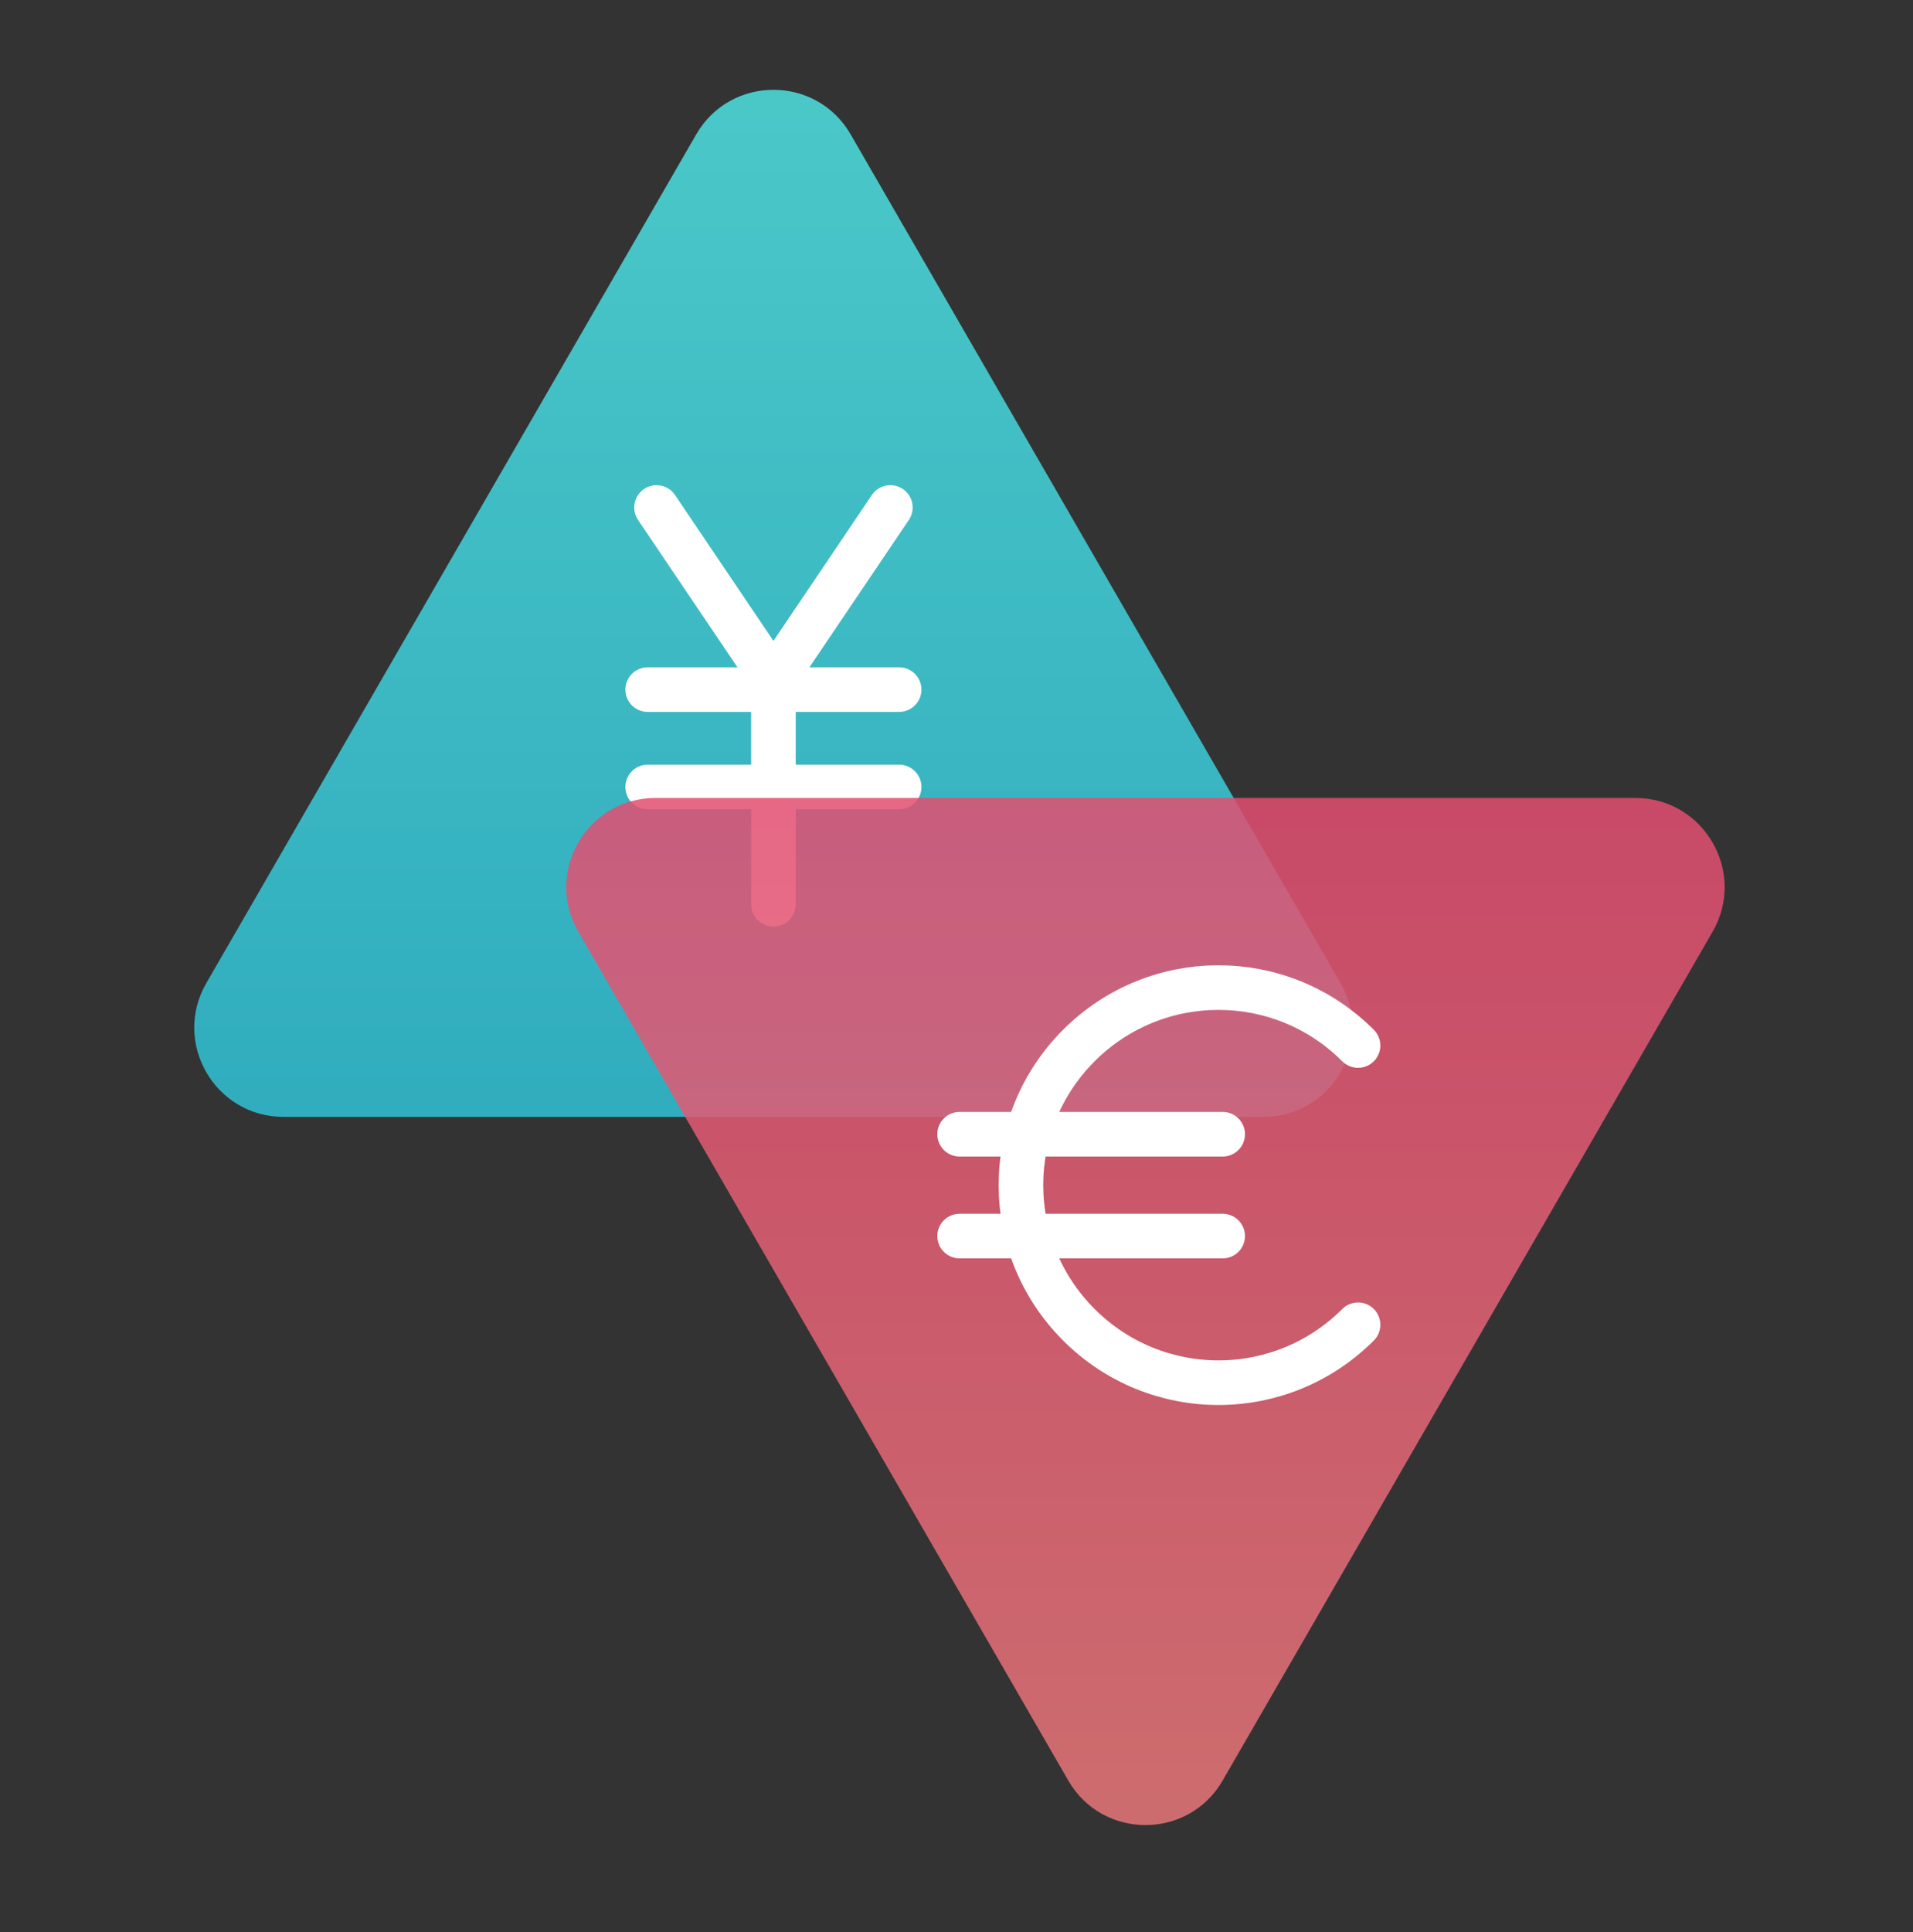
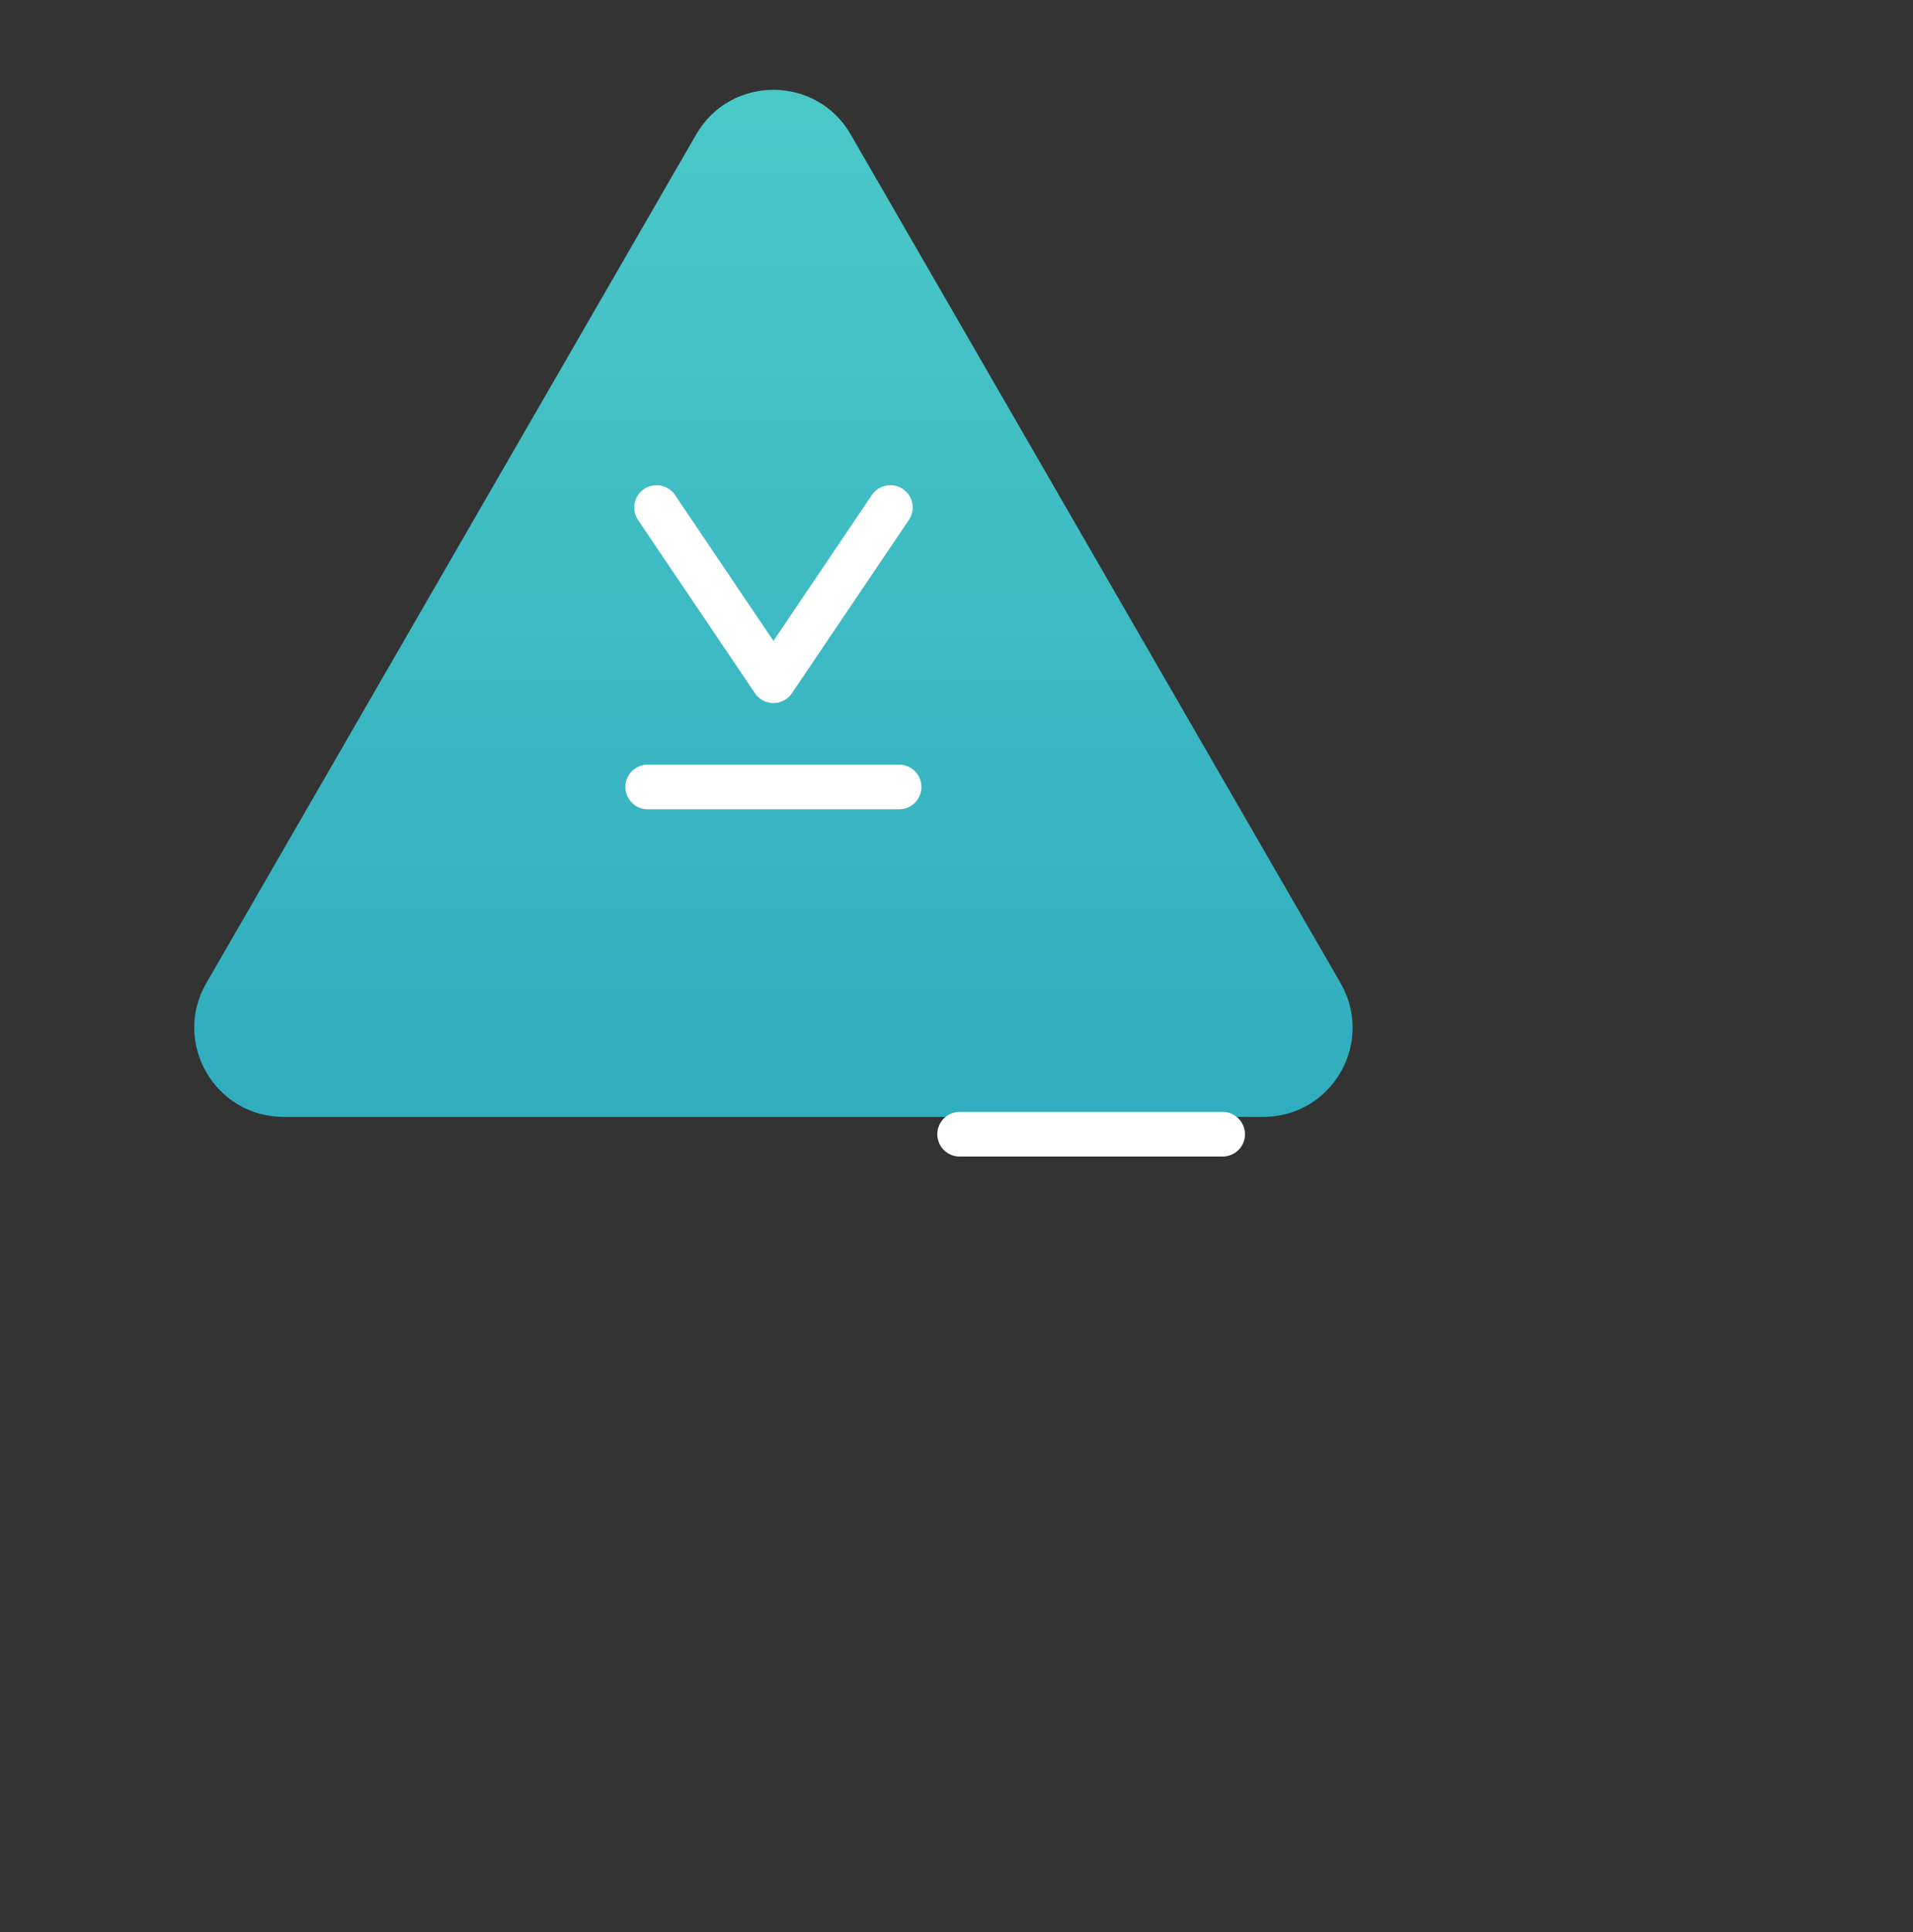
<svg xmlns="http://www.w3.org/2000/svg" fill="none" height="105" viewBox="0 0 104 105" width="104">
  <rect x="0" y="0" width="104" height="105" fill="#333333" stroke="none" />
  <linearGradient id="a" gradientUnits="userSpaceOnUse" x1="42.048" x2="42.048" y1="80.935" y2=".046">
    <stop offset="0" stop-color="#24b6d2" />
    <stop offset="1" stop-color="#51e5e3" />
  </linearGradient>
  <linearGradient id="b" gradientUnits="userSpaceOnUse" x1="62.273" x2="62.273" y1="23.145" y2="104.034">
    <stop offset="0" stop-color="#e03e6d" />
    <stop offset="1" stop-color="#e87a7a" />
  </linearGradient>
  <path d="m37.85 7.304c1.866-3.231 6.53-3.231 8.396 0l26.634 46.125c1.866 3.232-.466 7.271-4.198 7.271h-53.268c-3.732 0-6.064-4.04-4.198-7.271z" fill="url(#a)" opacity=".85" />
  <g stroke="#fff" stroke-linecap="round" stroke-linejoin="round" stroke-miterlimit="10" stroke-width="2.424">
-     <path d="m48.882 37.478h-13.671" />
    <path d="m48.882 42.77h-13.671" />
    <path d="m35.692 27.58 6.356 9.418 6.356-9.418" />
-     <path d="m42.047 37.039v12.106" />
  </g>
-   <path d="m66.471 96.764c-1.866 3.231-6.53 3.231-8.396 0l-26.634-46.126c-1.866-3.232.466-7.271 4.198-7.271h53.268c3.732 0 6.064 4.04 4.198 7.271z" fill="url(#b)" opacity=".85" />
-   <path d="m73.83 56.821c-4.198-4.198-10.98-4.198-15.178 0-4.198 4.198-4.198 10.979 0 15.176 4.198 4.198 10.98 4.198 15.178 0" stroke="#fff" stroke-linecap="round" stroke-linejoin="round" stroke-miterlimit="10" stroke-width="2.424" />
  <path d="m66.471 61.642h-14.302" stroke="#fff" stroke-linecap="round" stroke-linejoin="round" stroke-miterlimit="10" stroke-width="2.424" />
-   <path d="m66.471 67.177h-14.302" stroke="#fff" stroke-linecap="round" stroke-linejoin="round" stroke-miterlimit="10" stroke-width="2.424" />
</svg>